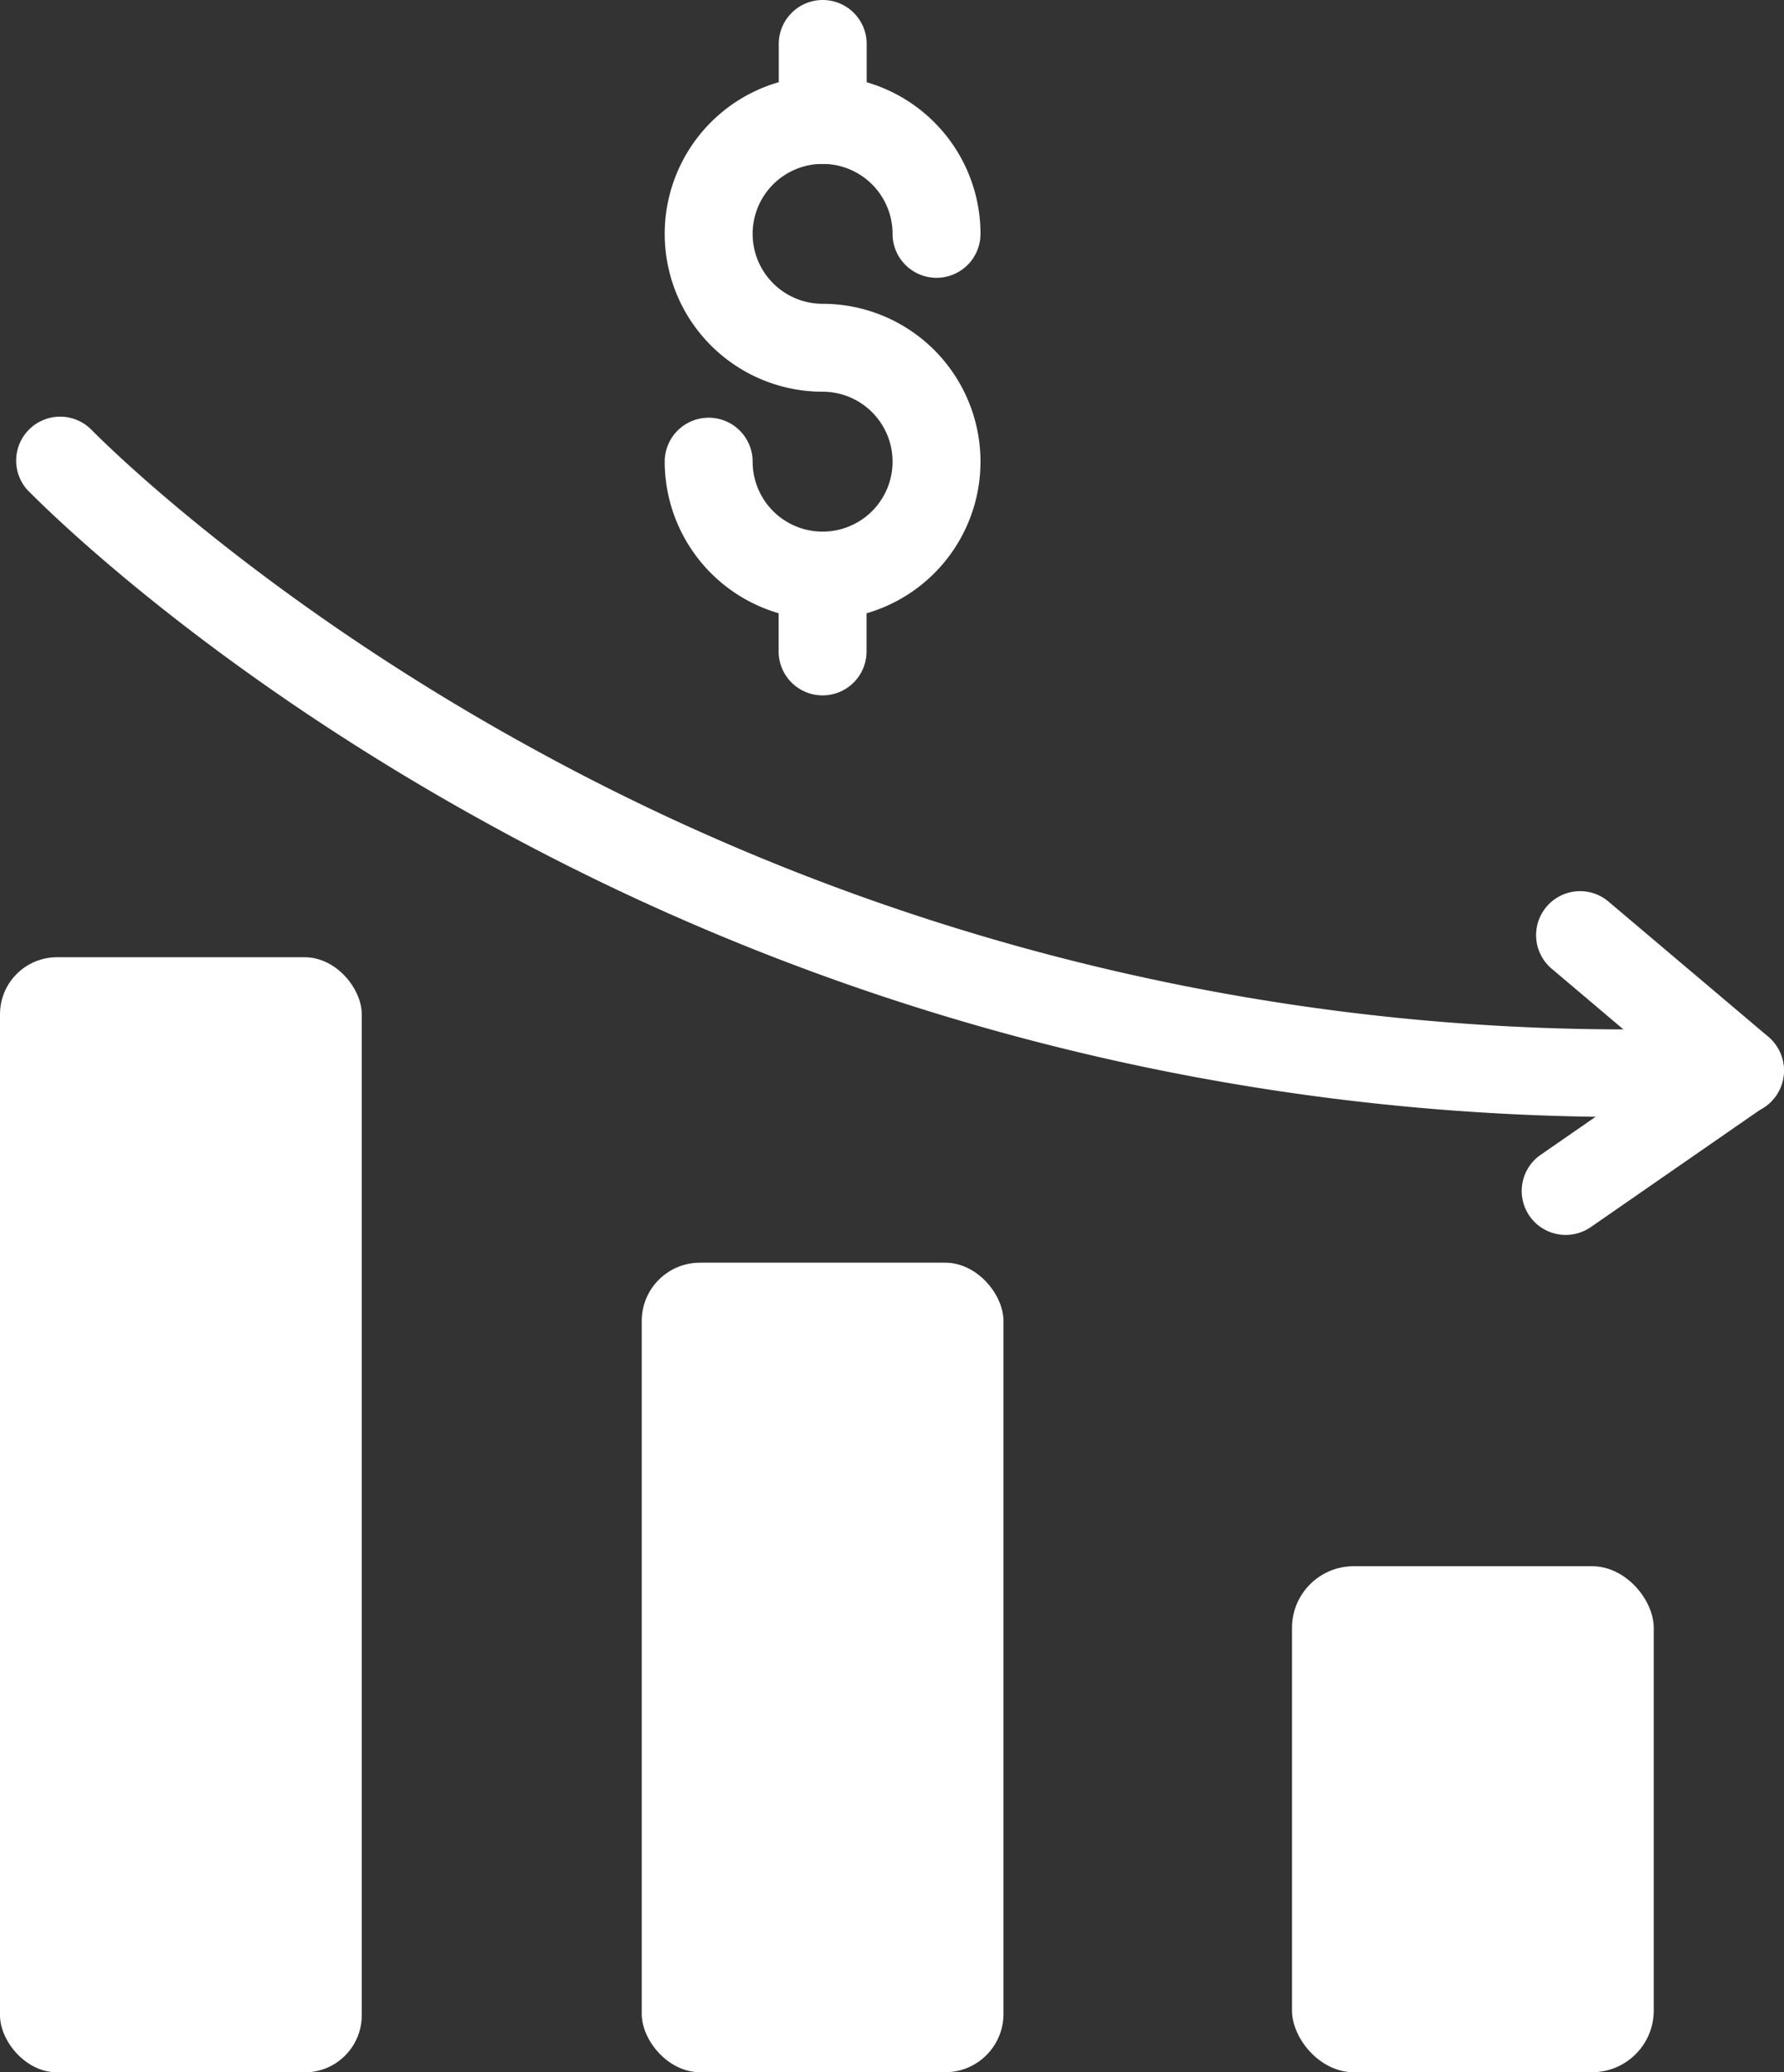
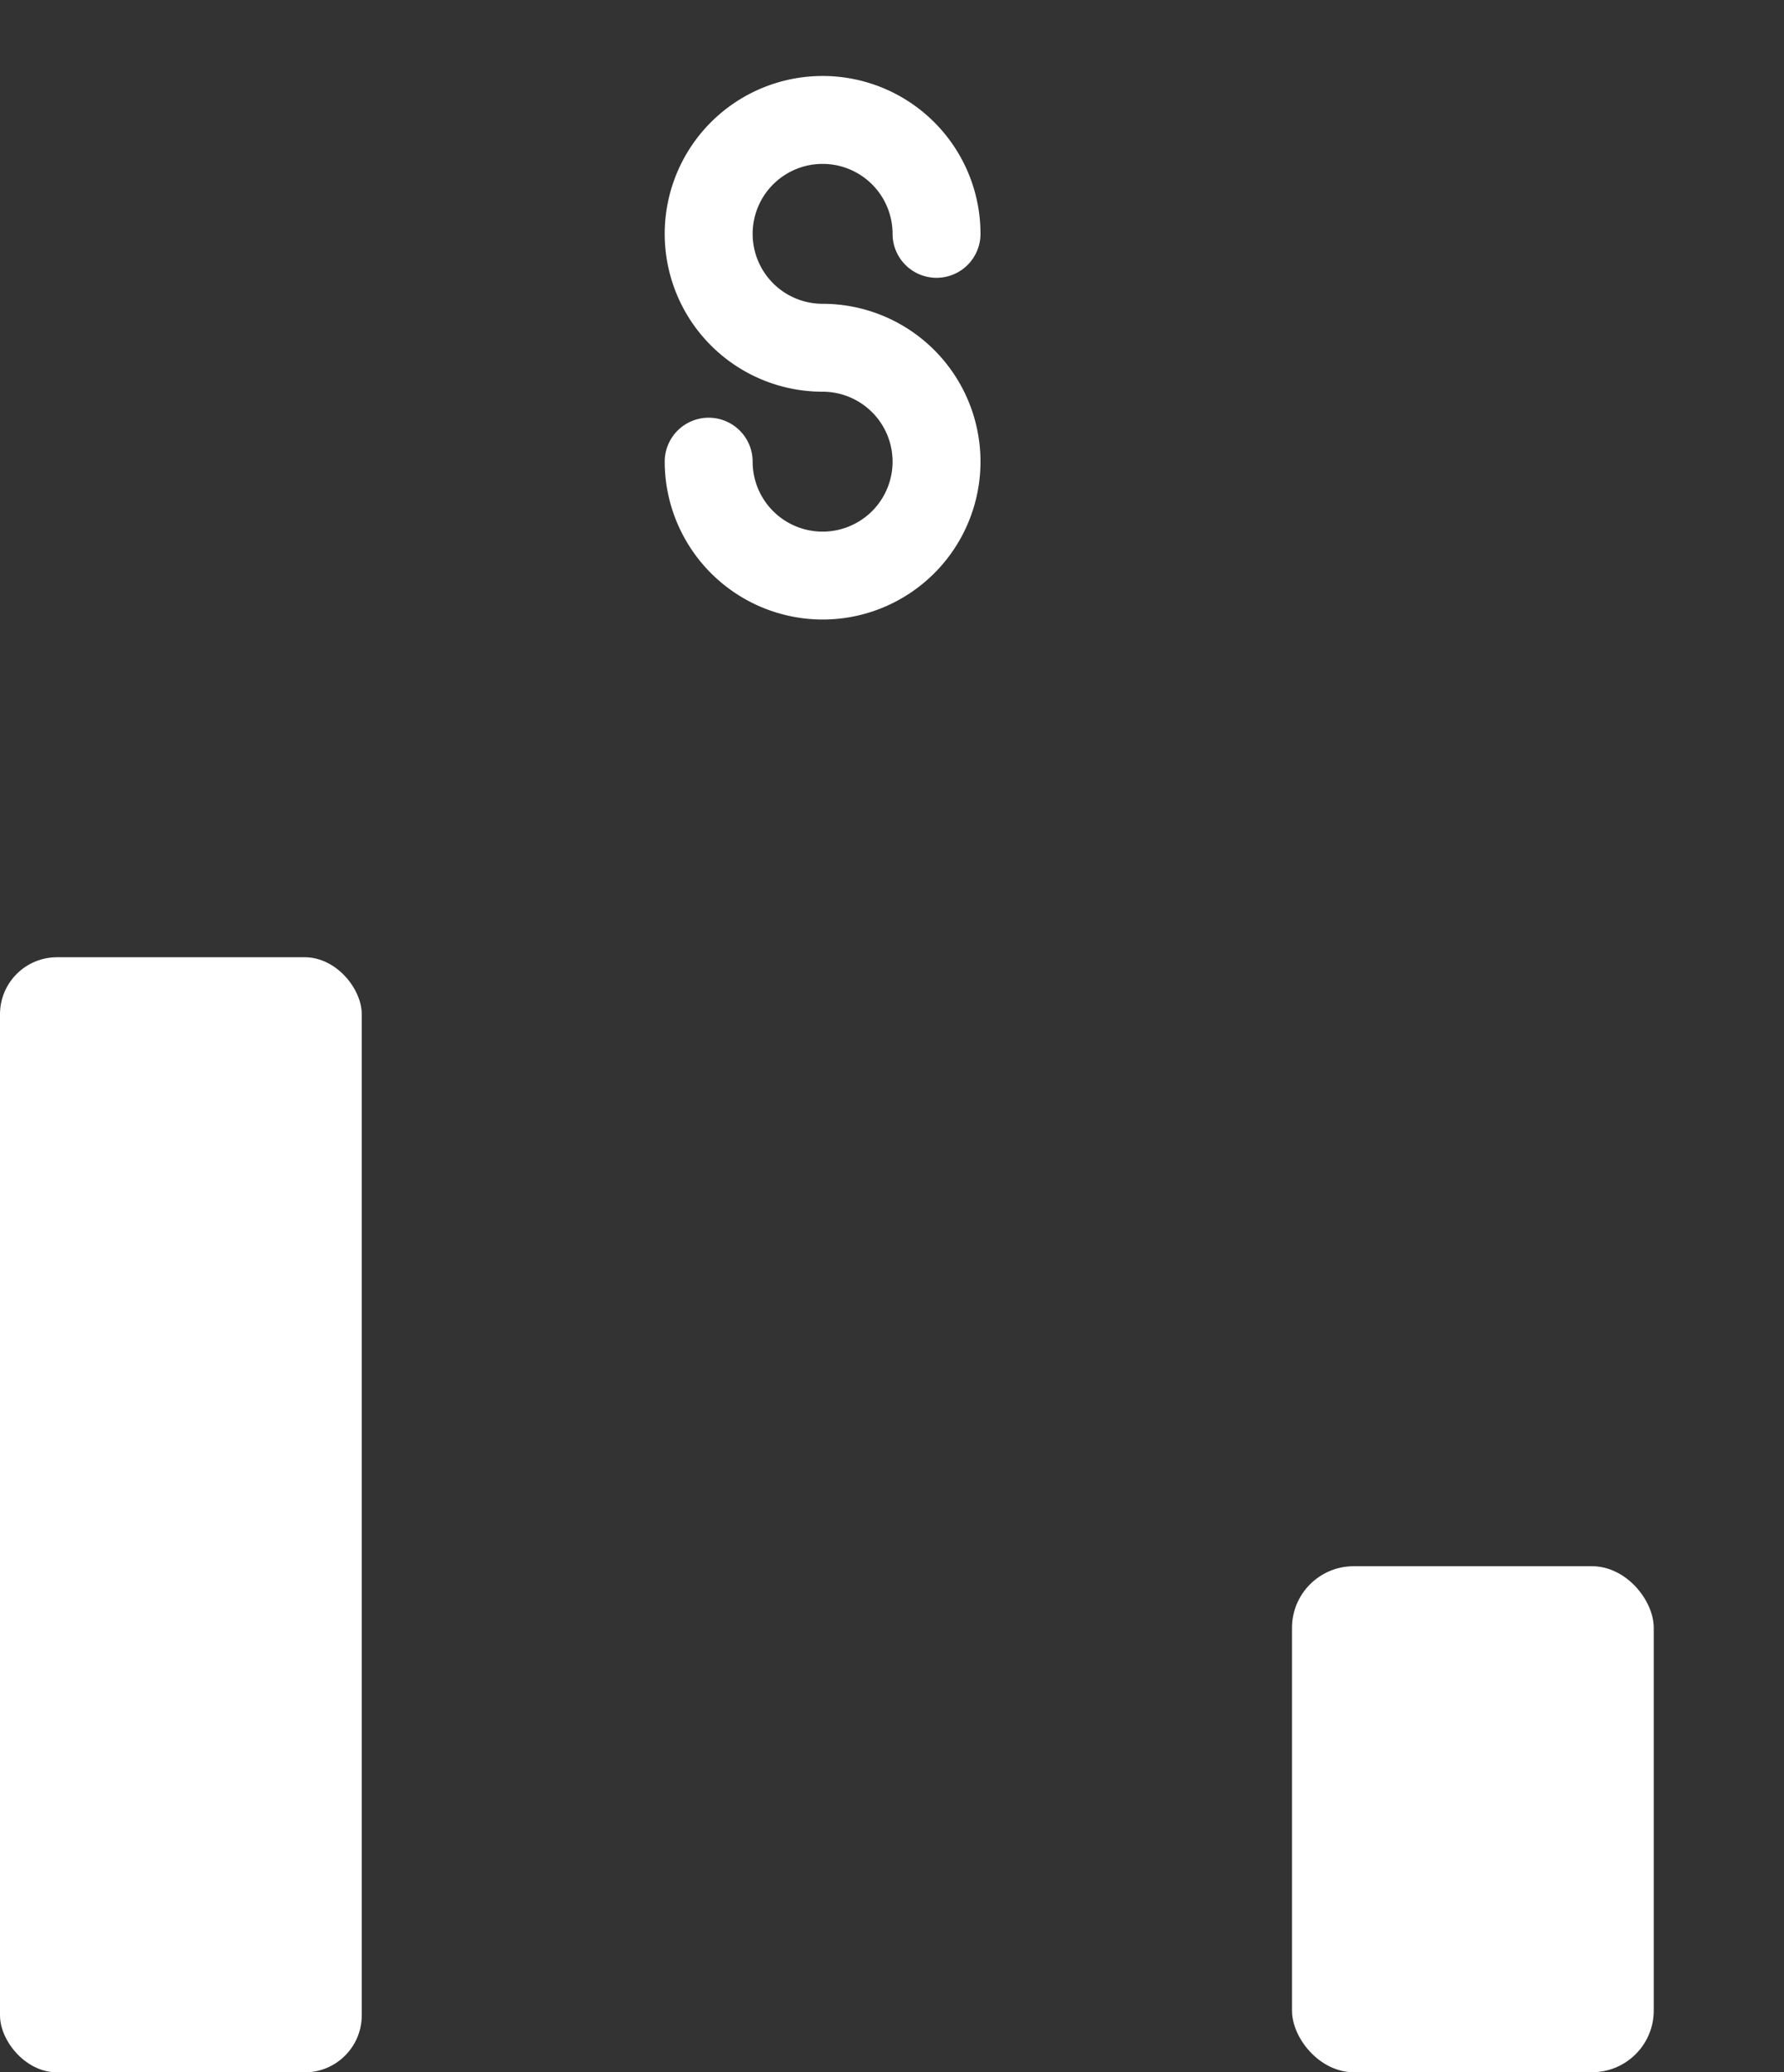
<svg xmlns="http://www.w3.org/2000/svg" viewBox="0 0 142.03 165">
  <rect x="0" y="0" width="142.03" height="165" fill="#333333" stroke="none" />
  <defs>
    <style>.cls-1{fill:#fff;}</style>
  </defs>
  <g id="Layer_2" data-name="Layer 2">
    <g id="Layer_1-2" data-name="Layer 1">
      <rect class="cls-1" x="102.87" y="124.72" width="28.8" height="40.29" rx="4.91" transform="translate(234.53 289.72) rotate(-180)" />
-       <rect class="cls-1" x="51.09" y="100.55" width="28.8" height="64.46" rx="4.64" transform="translate(130.98 265.55) rotate(-180)" />
      <rect class="cls-1" y="76.21" width="28.8" height="88.79" rx="4.54" transform="translate(28.8 241.22) rotate(-180)" />
-       <path class="cls-1" d="M129.19,88.94A188,188,0,0,1,38.74,65.53C15.48,52.73,2.7,39.52,2.17,39a3.5,3.5,0,0,1,5.05-4.84c.16.16,12.75,13.13,35.13,25.41a180.76,180.76,0,0,0,96,22.18,3.5,3.5,0,1,1,.35,7Q133.87,88.94,129.19,88.94Z" />
-       <path class="cls-1" d="M124.66,98.33a3.5,3.5,0,0,1-2-6.38l10.11-7-9.24-7.82a3.5,3.5,0,1,1,4.53-5.34l12.72,10.76a3.51,3.51,0,0,1-.27,5.55L126.66,97.7A3.53,3.53,0,0,1,124.66,98.33Z" />
      <path class="cls-1" d="M65.49,49.33A12.59,12.59,0,0,1,52.92,36.76a3.5,3.5,0,0,1,7,0,5.57,5.57,0,1,0,5.57-5.57A12.57,12.57,0,1,1,78.06,18.62a3.5,3.5,0,1,1-7,0,5.57,5.57,0,1,0-5.57,5.57,12.57,12.57,0,1,1,0,25.14Z" />
-       <path class="cls-1" d="M65.49,55.37a3.5,3.5,0,0,1-3.5-3.5v-6a3.5,3.5,0,1,1,7,0v6A3.5,3.5,0,0,1,65.49,55.37Z" />
-       <path class="cls-1" d="M65.49,13.05A3.5,3.5,0,0,1,62,9.55V3.5a3.5,3.5,0,0,1,7,0V9.55A3.5,3.5,0,0,1,65.49,13.05Z" />
    </g>
  </g>
</svg>